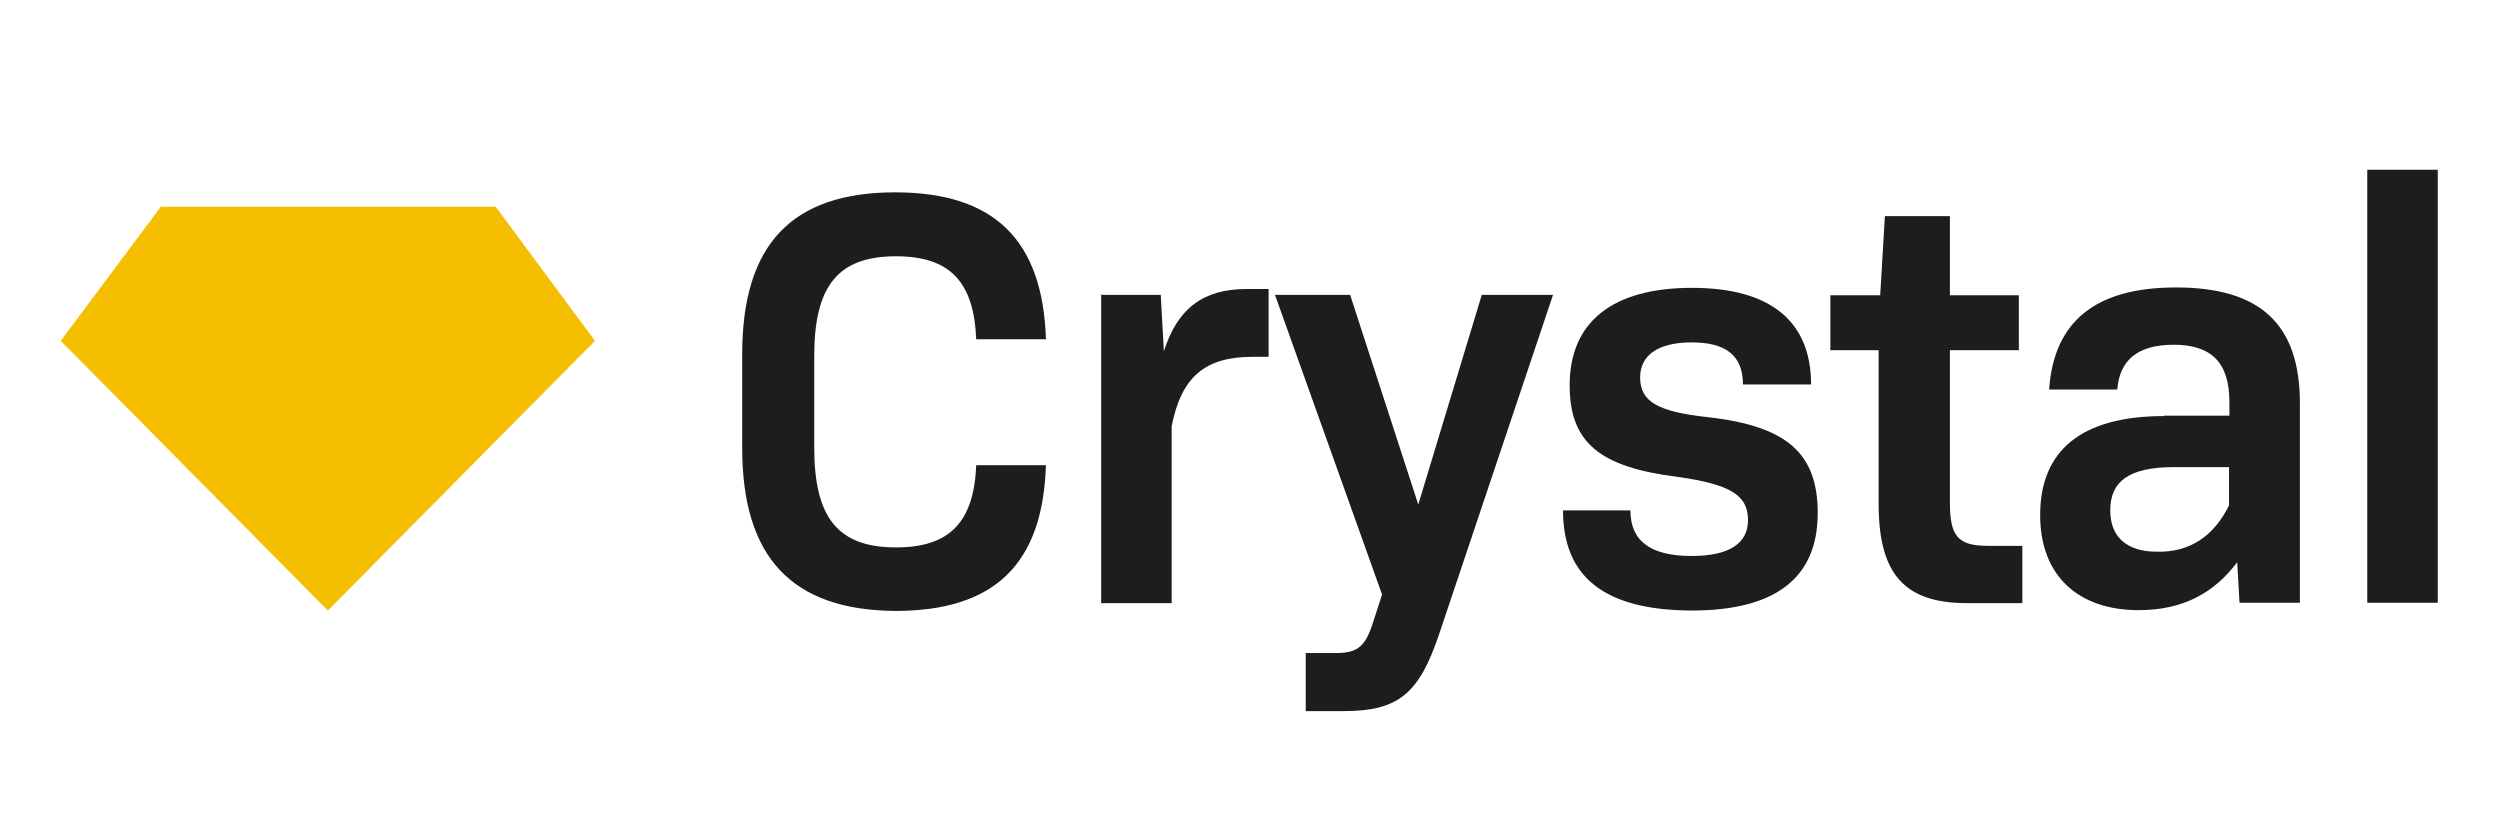
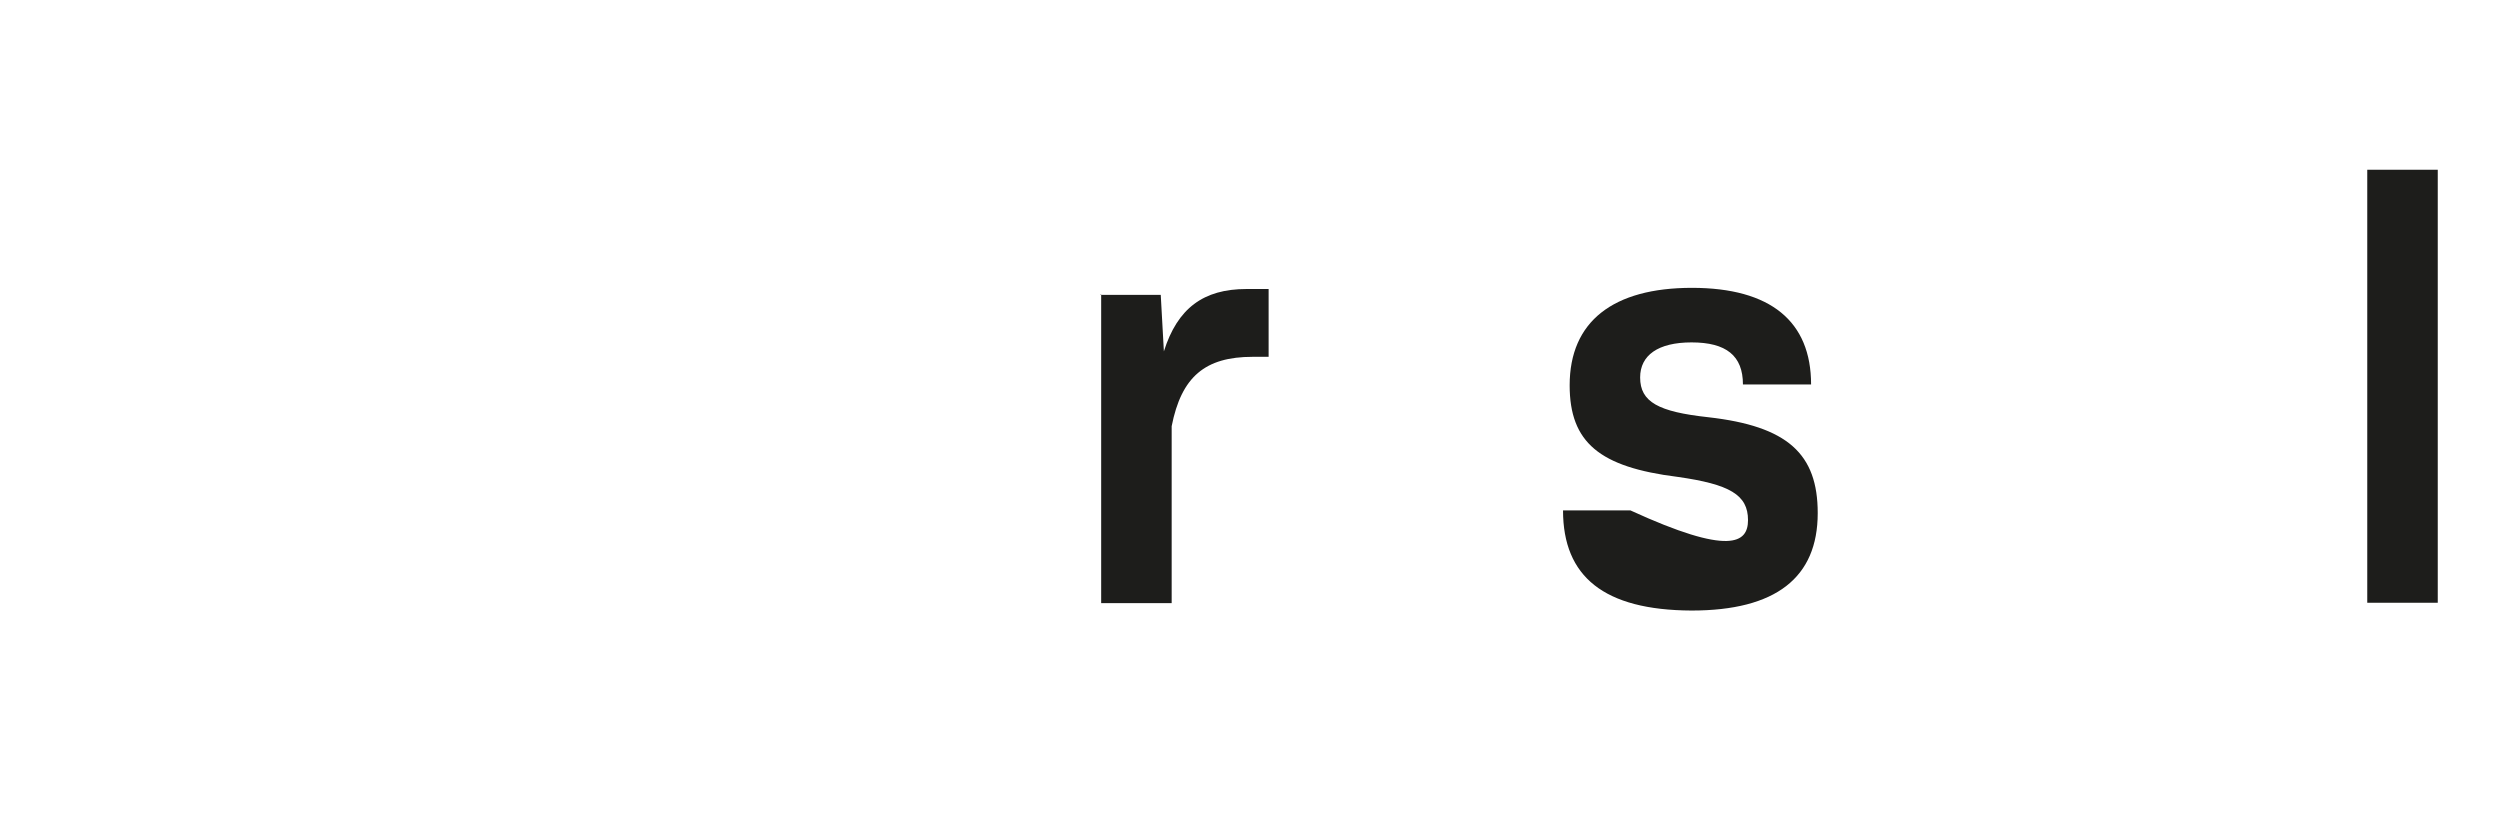
<svg xmlns="http://www.w3.org/2000/svg" width="147" height="48" viewBox="0 0 147 48" fill="none">
-   <path fill-rule="evenodd" clip-rule="evenodd" d="M29.148 12.158H19.301H9.455L3.57 20.041L19.278 35.9L34.986 20.041L29.148 12.158Z" fill="#F6BE00" />
-   <path fill-rule="evenodd" clip-rule="evenodd" d="M43.641 26.344V20.821C43.641 14.358 46.572 11.31 52.64 11.31C58.479 11.31 61.318 14.129 61.501 19.95H57.402C57.265 16.581 55.868 15.069 52.685 15.069C49.274 15.069 47.877 16.811 47.877 20.936V26.321C47.877 30.446 49.274 32.188 52.685 32.188C55.845 32.188 57.265 30.698 57.402 27.352H61.501C61.318 33.173 58.479 35.923 52.64 35.923C46.572 35.877 43.641 32.783 43.641 26.344Z" fill="#1D1D1B" />
  <path fill-rule="evenodd" clip-rule="evenodd" d="M64.703 17.338H68.252L68.436 20.661C69.237 18.117 70.771 16.994 73.29 16.994H74.595V20.981H73.656C70.863 20.981 69.466 22.15 68.894 25.061V35.465H64.749V17.315H64.703V17.338Z" fill="#1D1D1B" />
-   <path fill-rule="evenodd" clip-rule="evenodd" d="M76.801 38.398H78.564C79.732 38.398 80.235 38.077 80.67 36.794L81.266 34.961L74.969 17.338H79.388L83.395 29.667L87.128 17.338H91.318L84.609 37.321C83.441 40.781 82.227 41.813 79.022 41.813H76.778V38.398H76.801Z" fill="#1D1D1B" />
-   <path fill-rule="evenodd" clip-rule="evenodd" d="M91.906 30.011H95.868C95.868 31.798 97.035 32.692 99.463 32.692C101.707 32.692 102.783 31.936 102.783 30.583C102.783 29.094 101.707 28.475 98.638 28.04C94.059 27.467 92.296 26.023 92.296 22.654C92.296 18.896 94.86 16.925 99.486 16.925C104.111 16.925 106.492 18.896 106.492 22.608H102.485C102.485 20.913 101.501 20.133 99.463 20.133C97.493 20.133 96.44 20.89 96.44 22.196C96.44 23.64 97.516 24.213 100.447 24.533C105.118 25.061 106.882 26.688 106.882 30.171C106.882 33.975 104.409 35.9 99.463 35.9C94.311 35.877 91.906 33.906 91.906 30.011Z" fill="#1D1D1B" />
-   <path fill-rule="evenodd" clip-rule="evenodd" d="M110.464 29.644V20.592H107.625V17.36H110.556L110.831 12.708H114.655V17.36H118.708V20.592H114.655V29.552C114.655 31.523 115.113 32.096 116.899 32.096H118.914V35.465H115.594C111.999 35.442 110.464 33.769 110.464 29.644Z" fill="#1D1D1B" />
-   <path fill-rule="evenodd" clip-rule="evenodd" d="M127.243 24.465C122.342 24.465 119.961 26.527 119.961 30.285C119.961 33.86 122.205 35.877 125.754 35.877C128.319 35.877 130.173 34.892 131.547 33.058L131.685 35.442H135.234V23.708C135.234 19.056 132.898 16.902 127.952 16.902C123.19 16.902 120.762 18.919 120.488 22.906H124.495C124.632 21.165 125.708 20.271 127.815 20.271C130.059 20.271 131.089 21.348 131.089 23.64V24.442H127.243V24.465ZM131.067 27.467V29.712C130.173 31.546 128.731 32.485 126.83 32.44C125.021 32.44 124.083 31.546 124.083 30.01C124.083 28.36 125.113 27.467 127.815 27.467H131.067Z" fill="#1D1D1B" />
+   <path fill-rule="evenodd" clip-rule="evenodd" d="M91.906 30.011H95.868C101.707 32.692 102.783 31.936 102.783 30.583C102.783 29.094 101.707 28.475 98.638 28.04C94.059 27.467 92.296 26.023 92.296 22.654C92.296 18.896 94.86 16.925 99.486 16.925C104.111 16.925 106.492 18.896 106.492 22.608H102.485C102.485 20.913 101.501 20.133 99.463 20.133C97.493 20.133 96.44 20.89 96.44 22.196C96.44 23.64 97.516 24.213 100.447 24.533C105.118 25.061 106.882 26.688 106.882 30.171C106.882 33.975 104.409 35.9 99.463 35.9C94.311 35.877 91.906 33.906 91.906 30.011Z" fill="#1D1D1B" />
  <path fill-rule="evenodd" clip-rule="evenodd" d="M139.195 9.981H143.34V35.442H139.195V9.981Z" fill="#1D1D1B" />
</svg>